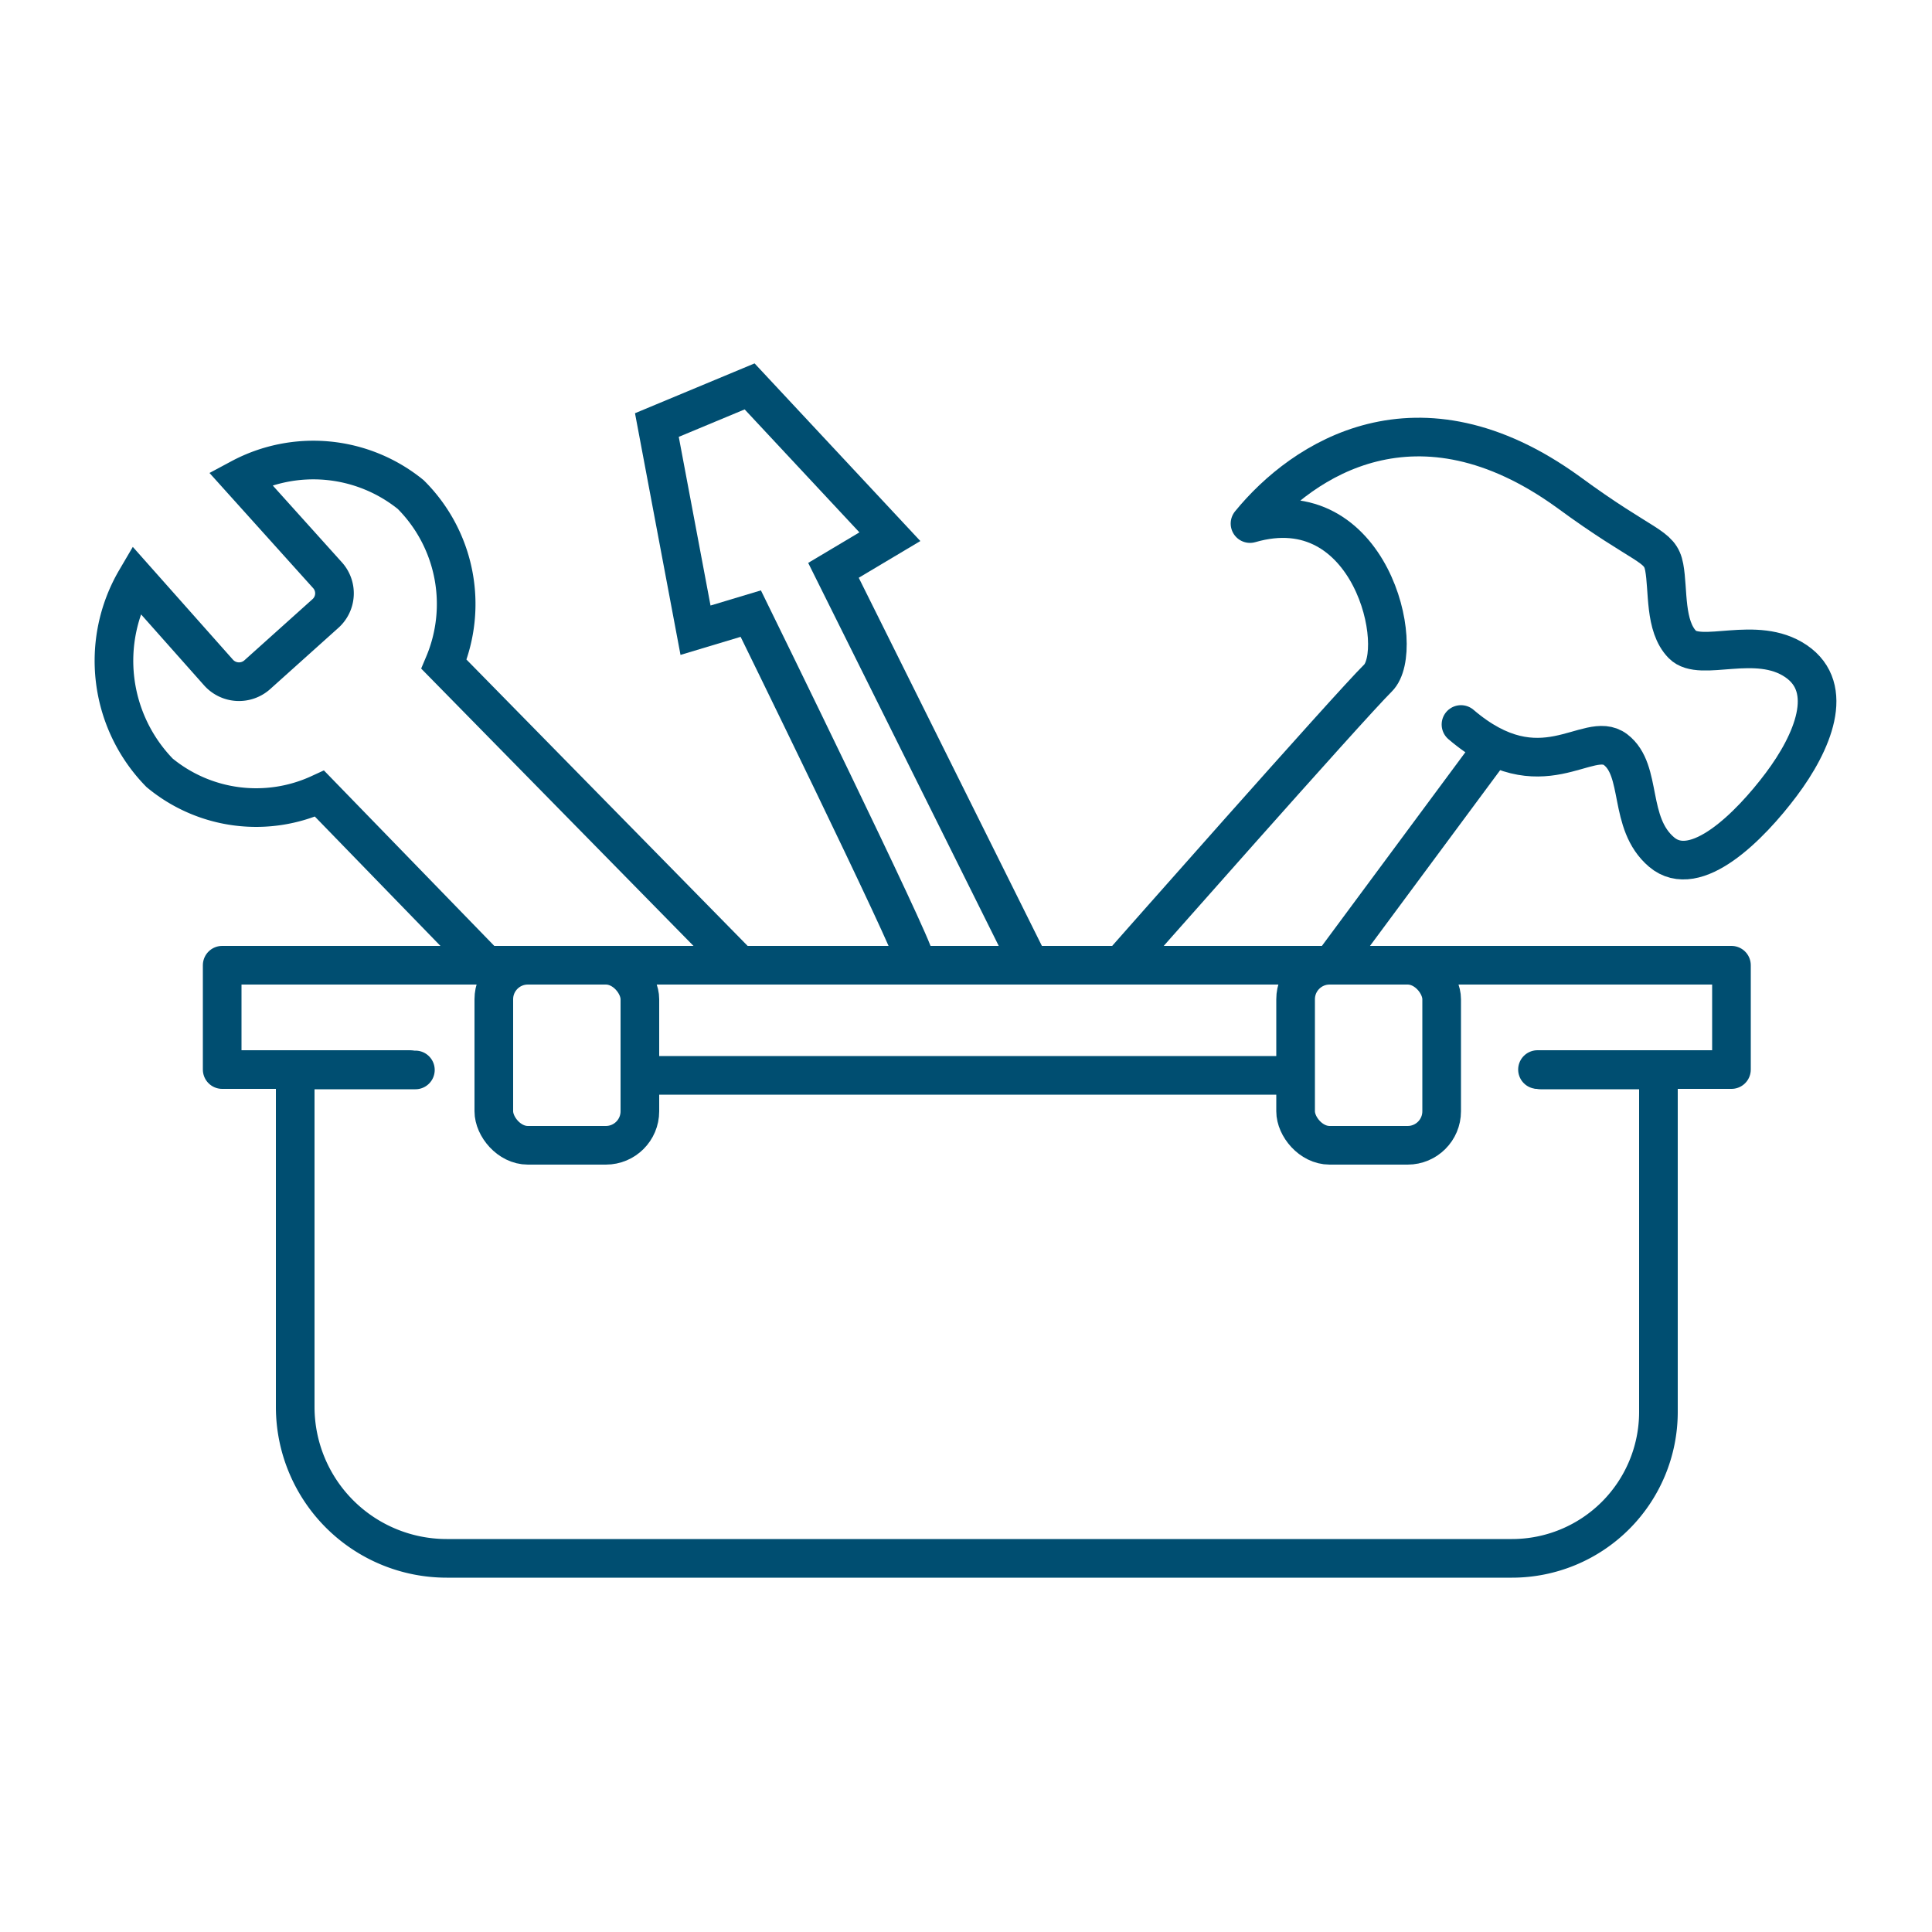
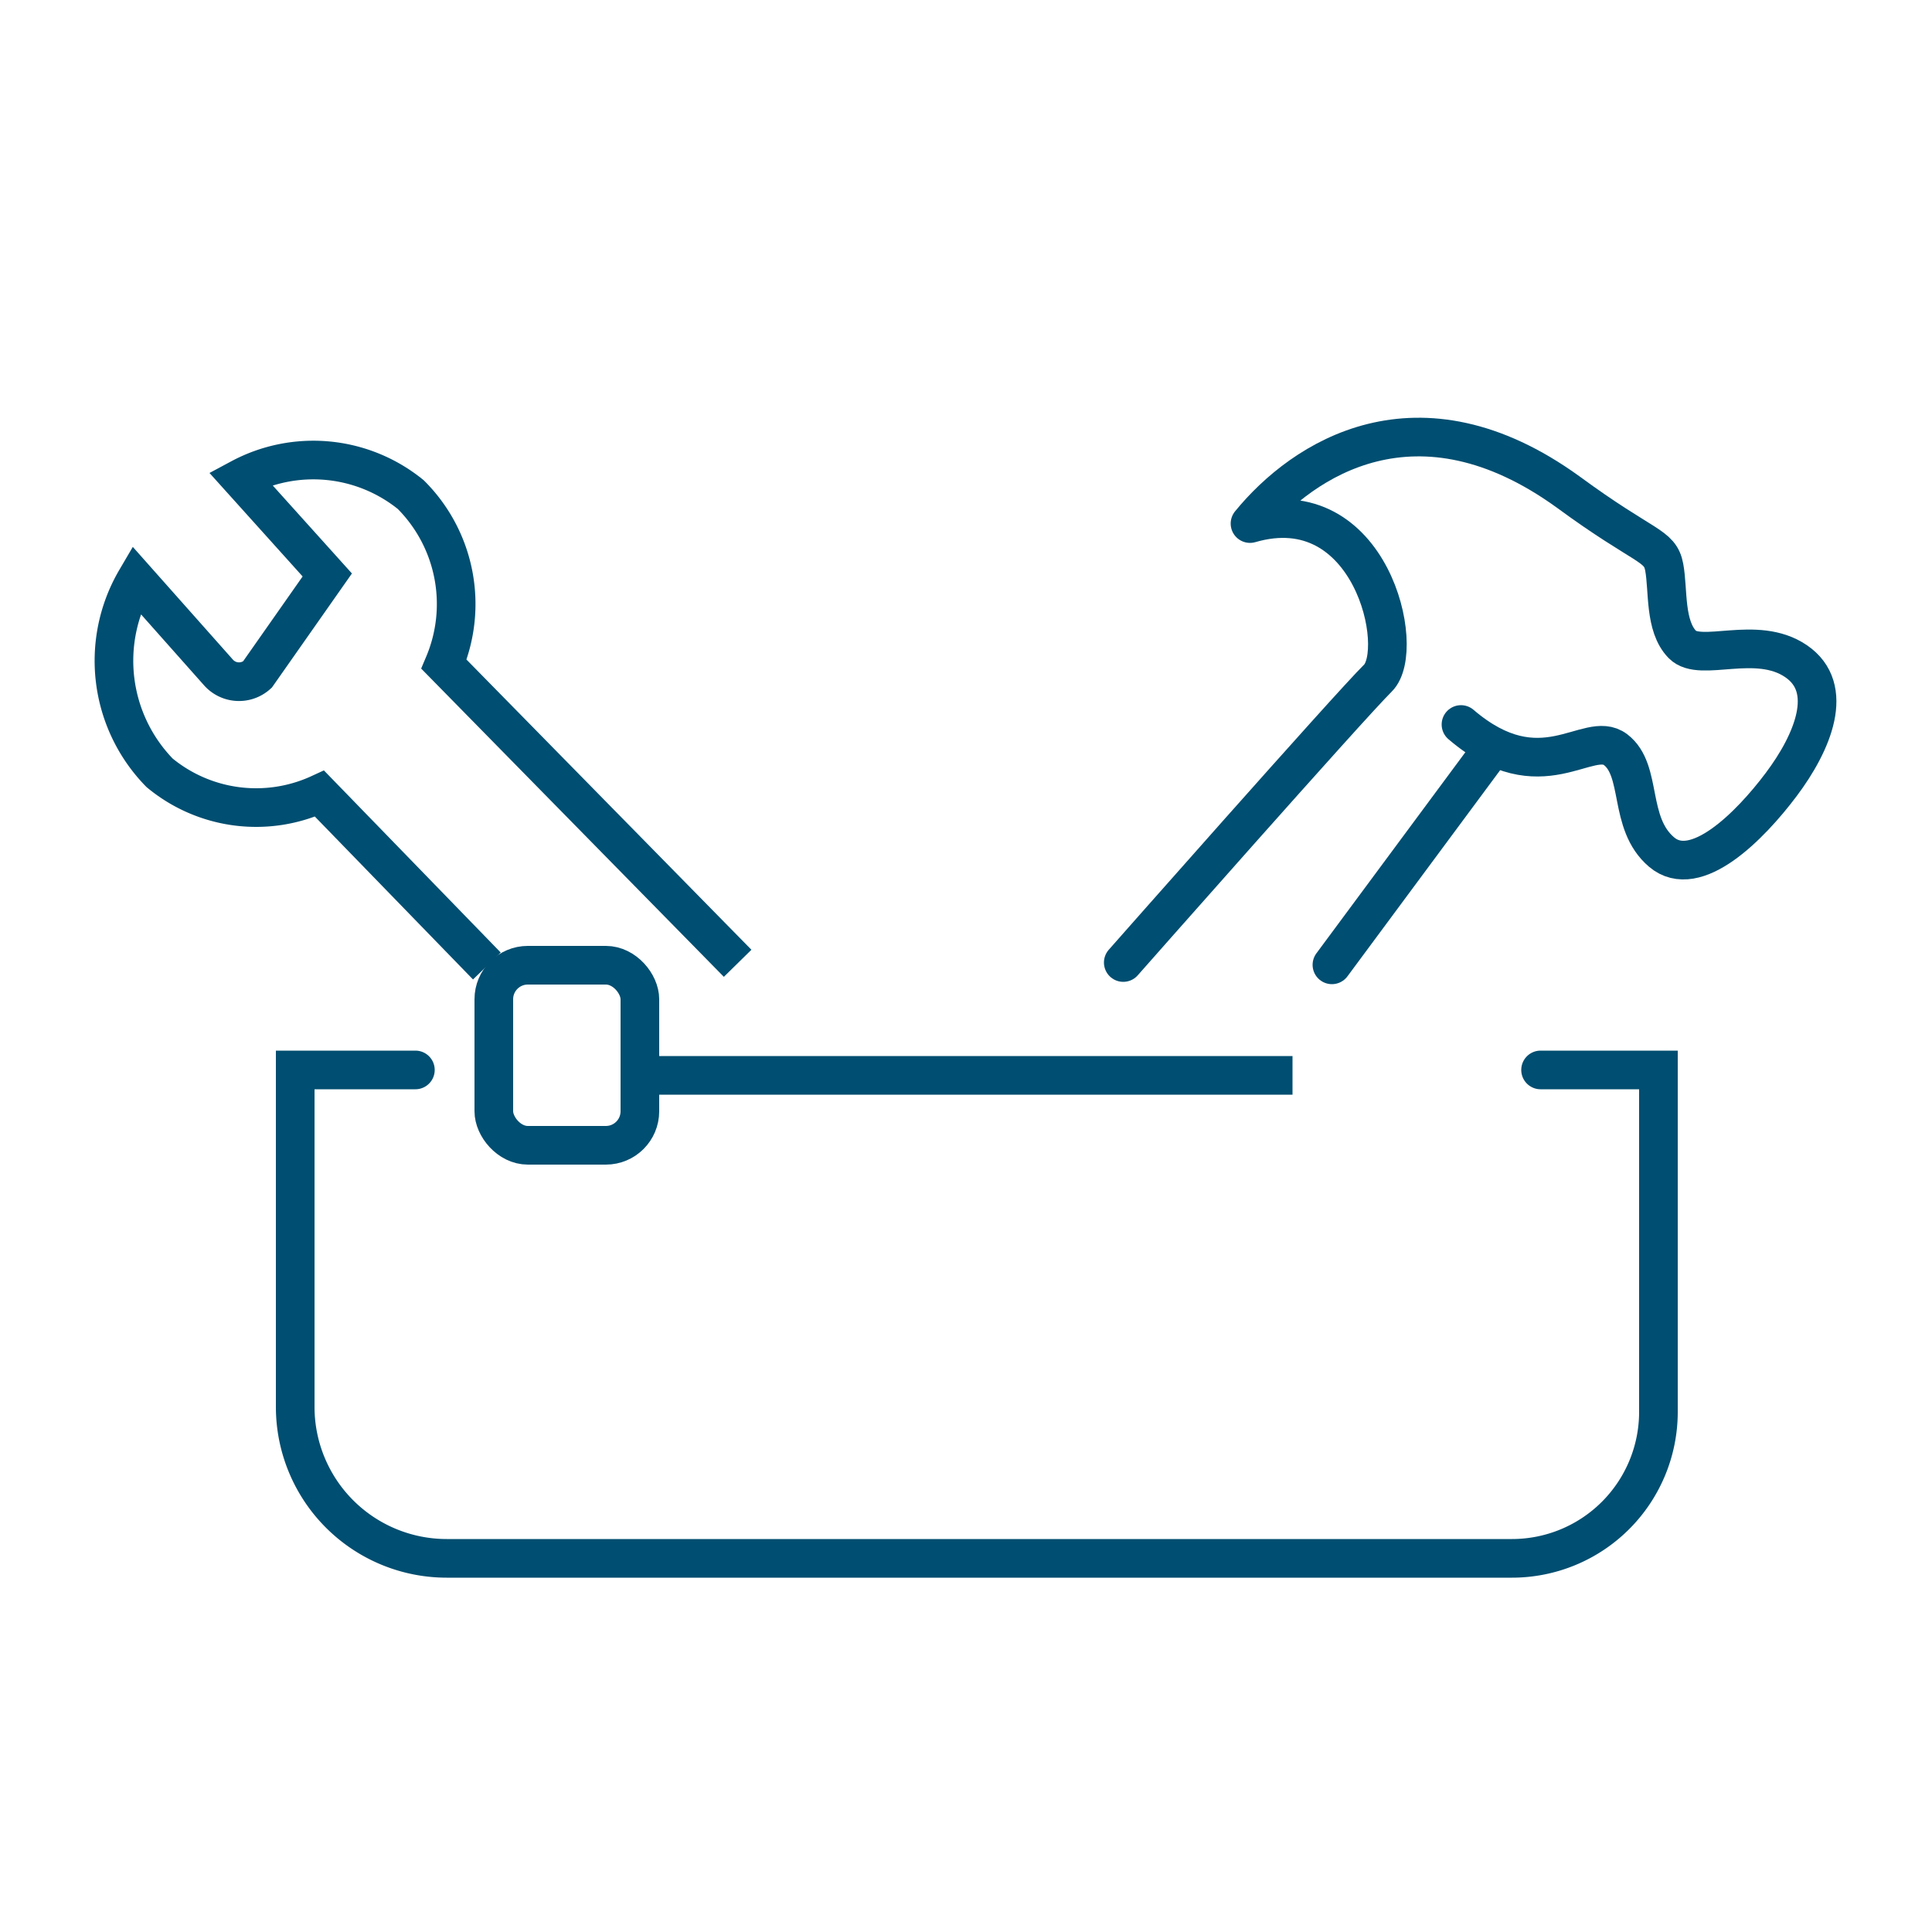
<svg xmlns="http://www.w3.org/2000/svg" id="Calque_1" data-name="Calque 1" viewBox="0 0 50 50">
  <defs>
    <style>.cls-1,.cls-2,.cls-3{fill:none;stroke:#004e71;}.cls-1,.cls-2{stroke-linecap:round;}.cls-2{stroke-linejoin:round;}</style>
  </defs>
  <path class="cls-1" d="M10.75,27.69H7.64v8.72a3.92,3.92,0,0,0,3.92,3.92H39.13a3.79,3.79,0,0,0,3.79-3.78V27.69H39.87" />
-   <polyline class="cls-2" points="39.79 27.68 44.81 27.68 44.81 24.98 5.75 24.98 5.75 27.68 10.59 27.68" />
  <path class="cls-3" d="M33.45,27.83c-7.36,0-12.26,0-17,0" />
  <rect class="cls-3" x="12.78" y="24.98" width="3.78" height="4.66" rx="0.88" />
-   <rect class="cls-3" x="33.53" y="24.98" width="3.78" height="4.66" rx="0.88" />
-   <path class="cls-3" d="M19.09,24.93l-7.6-7.74a4,4,0,0,0-.86-4.39,4,4,0,0,0-4.41-.42l2.25,2.5a.7.7,0,0,1-.05,1L6.66,17.46a.71.71,0,0,1-1-.05L3.52,15a4.15,4.15,0,0,0,.61,5,3.92,3.92,0,0,0,4.14.54L12.6,25" />
-   <path class="cls-1" d="M23.66,24.8c0-.29-4.23-8.92-4.23-8.92L18,16.31,17,11l2.4-1,3.63,3.89-1.46.87,5,10.05" />
+   <path class="cls-3" d="M19.09,24.93l-7.6-7.74a4,4,0,0,0-.86-4.39,4,4,0,0,0-4.41-.42l2.25,2.5L6.66,17.46a.71.71,0,0,1-1-.05L3.52,15a4.15,4.15,0,0,0,.61,5,3.92,3.92,0,0,0,4.14.54L12.6,25" />
  <path class="cls-2" d="M29.07,24.91s5.84-6.62,6.59-7.36-.18-4.91-3.31-4c1.37-1.68,4.34-3.63,8.23-.82,2,1.47,2.38,1.36,2.49,1.95s0,1.52.47,2,1.91-.27,2.94.43.43,2.11-.38,3.19S43.88,22.8,43,22.05s-.48-2.11-1.19-2.65-1.92,1.13-4-.65" />
  <line class="cls-1" x1="38.64" y1="19.34" x2="34.47" y2="24.97" />
</svg>